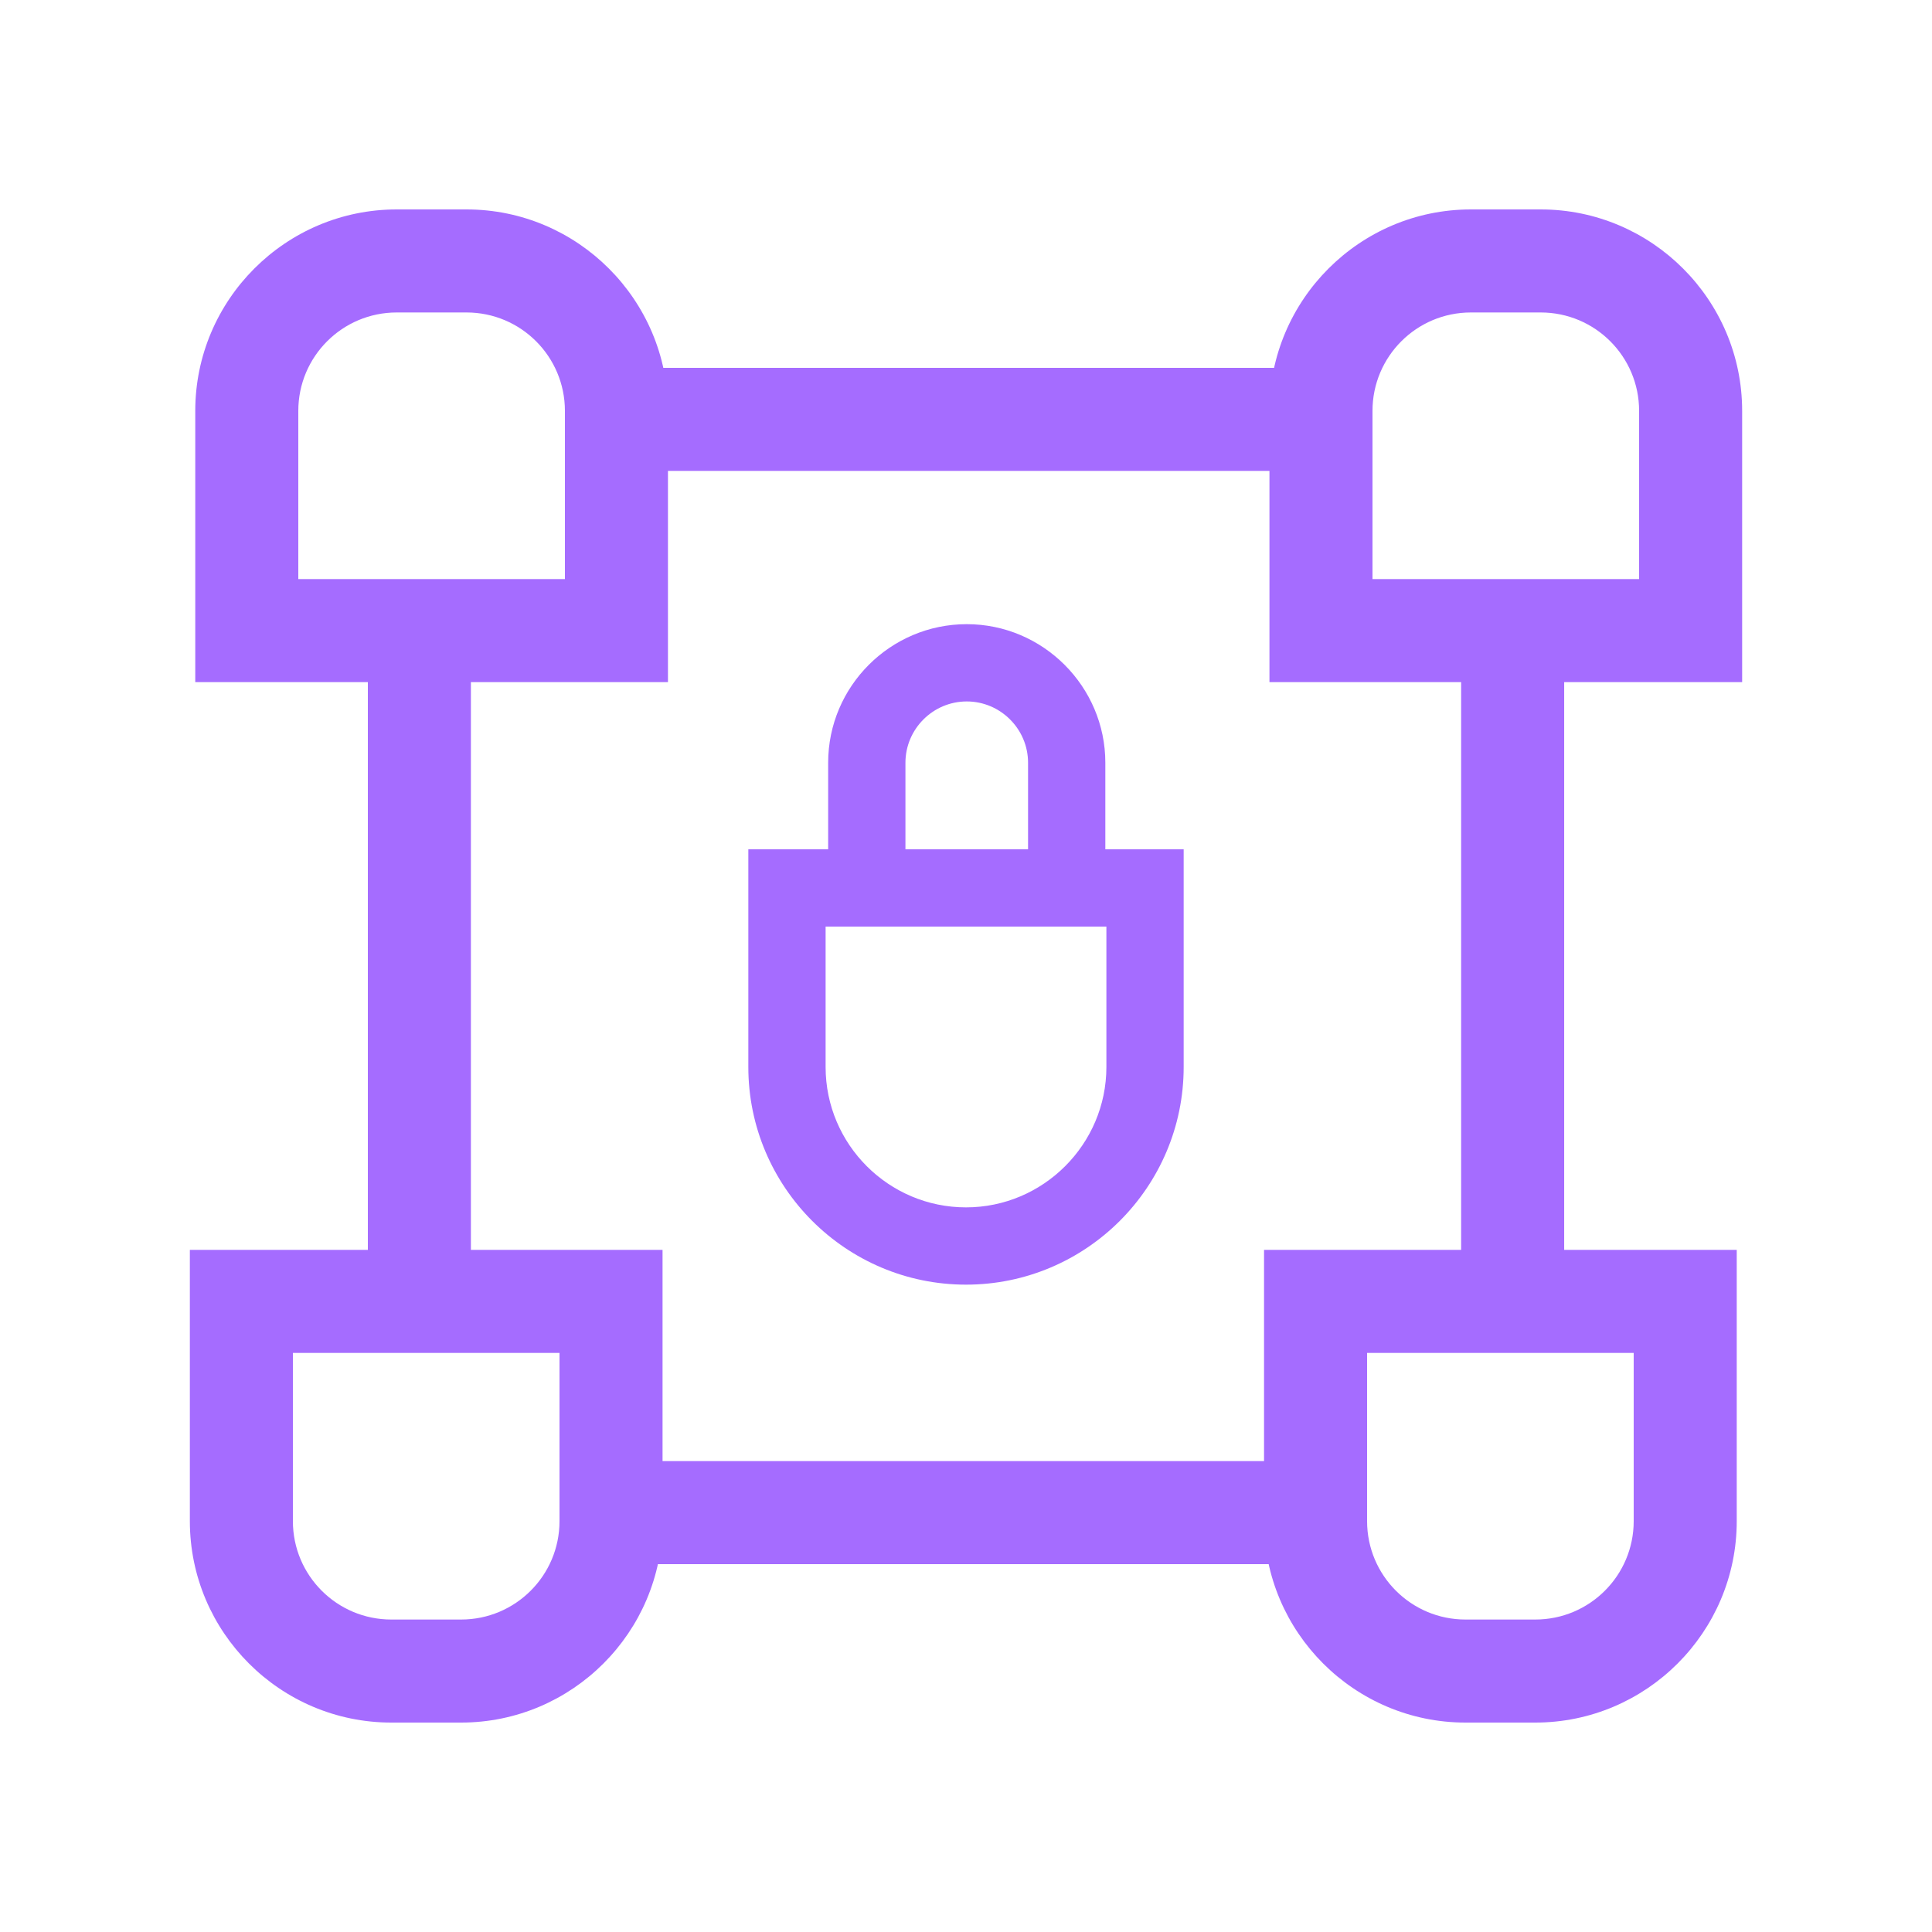
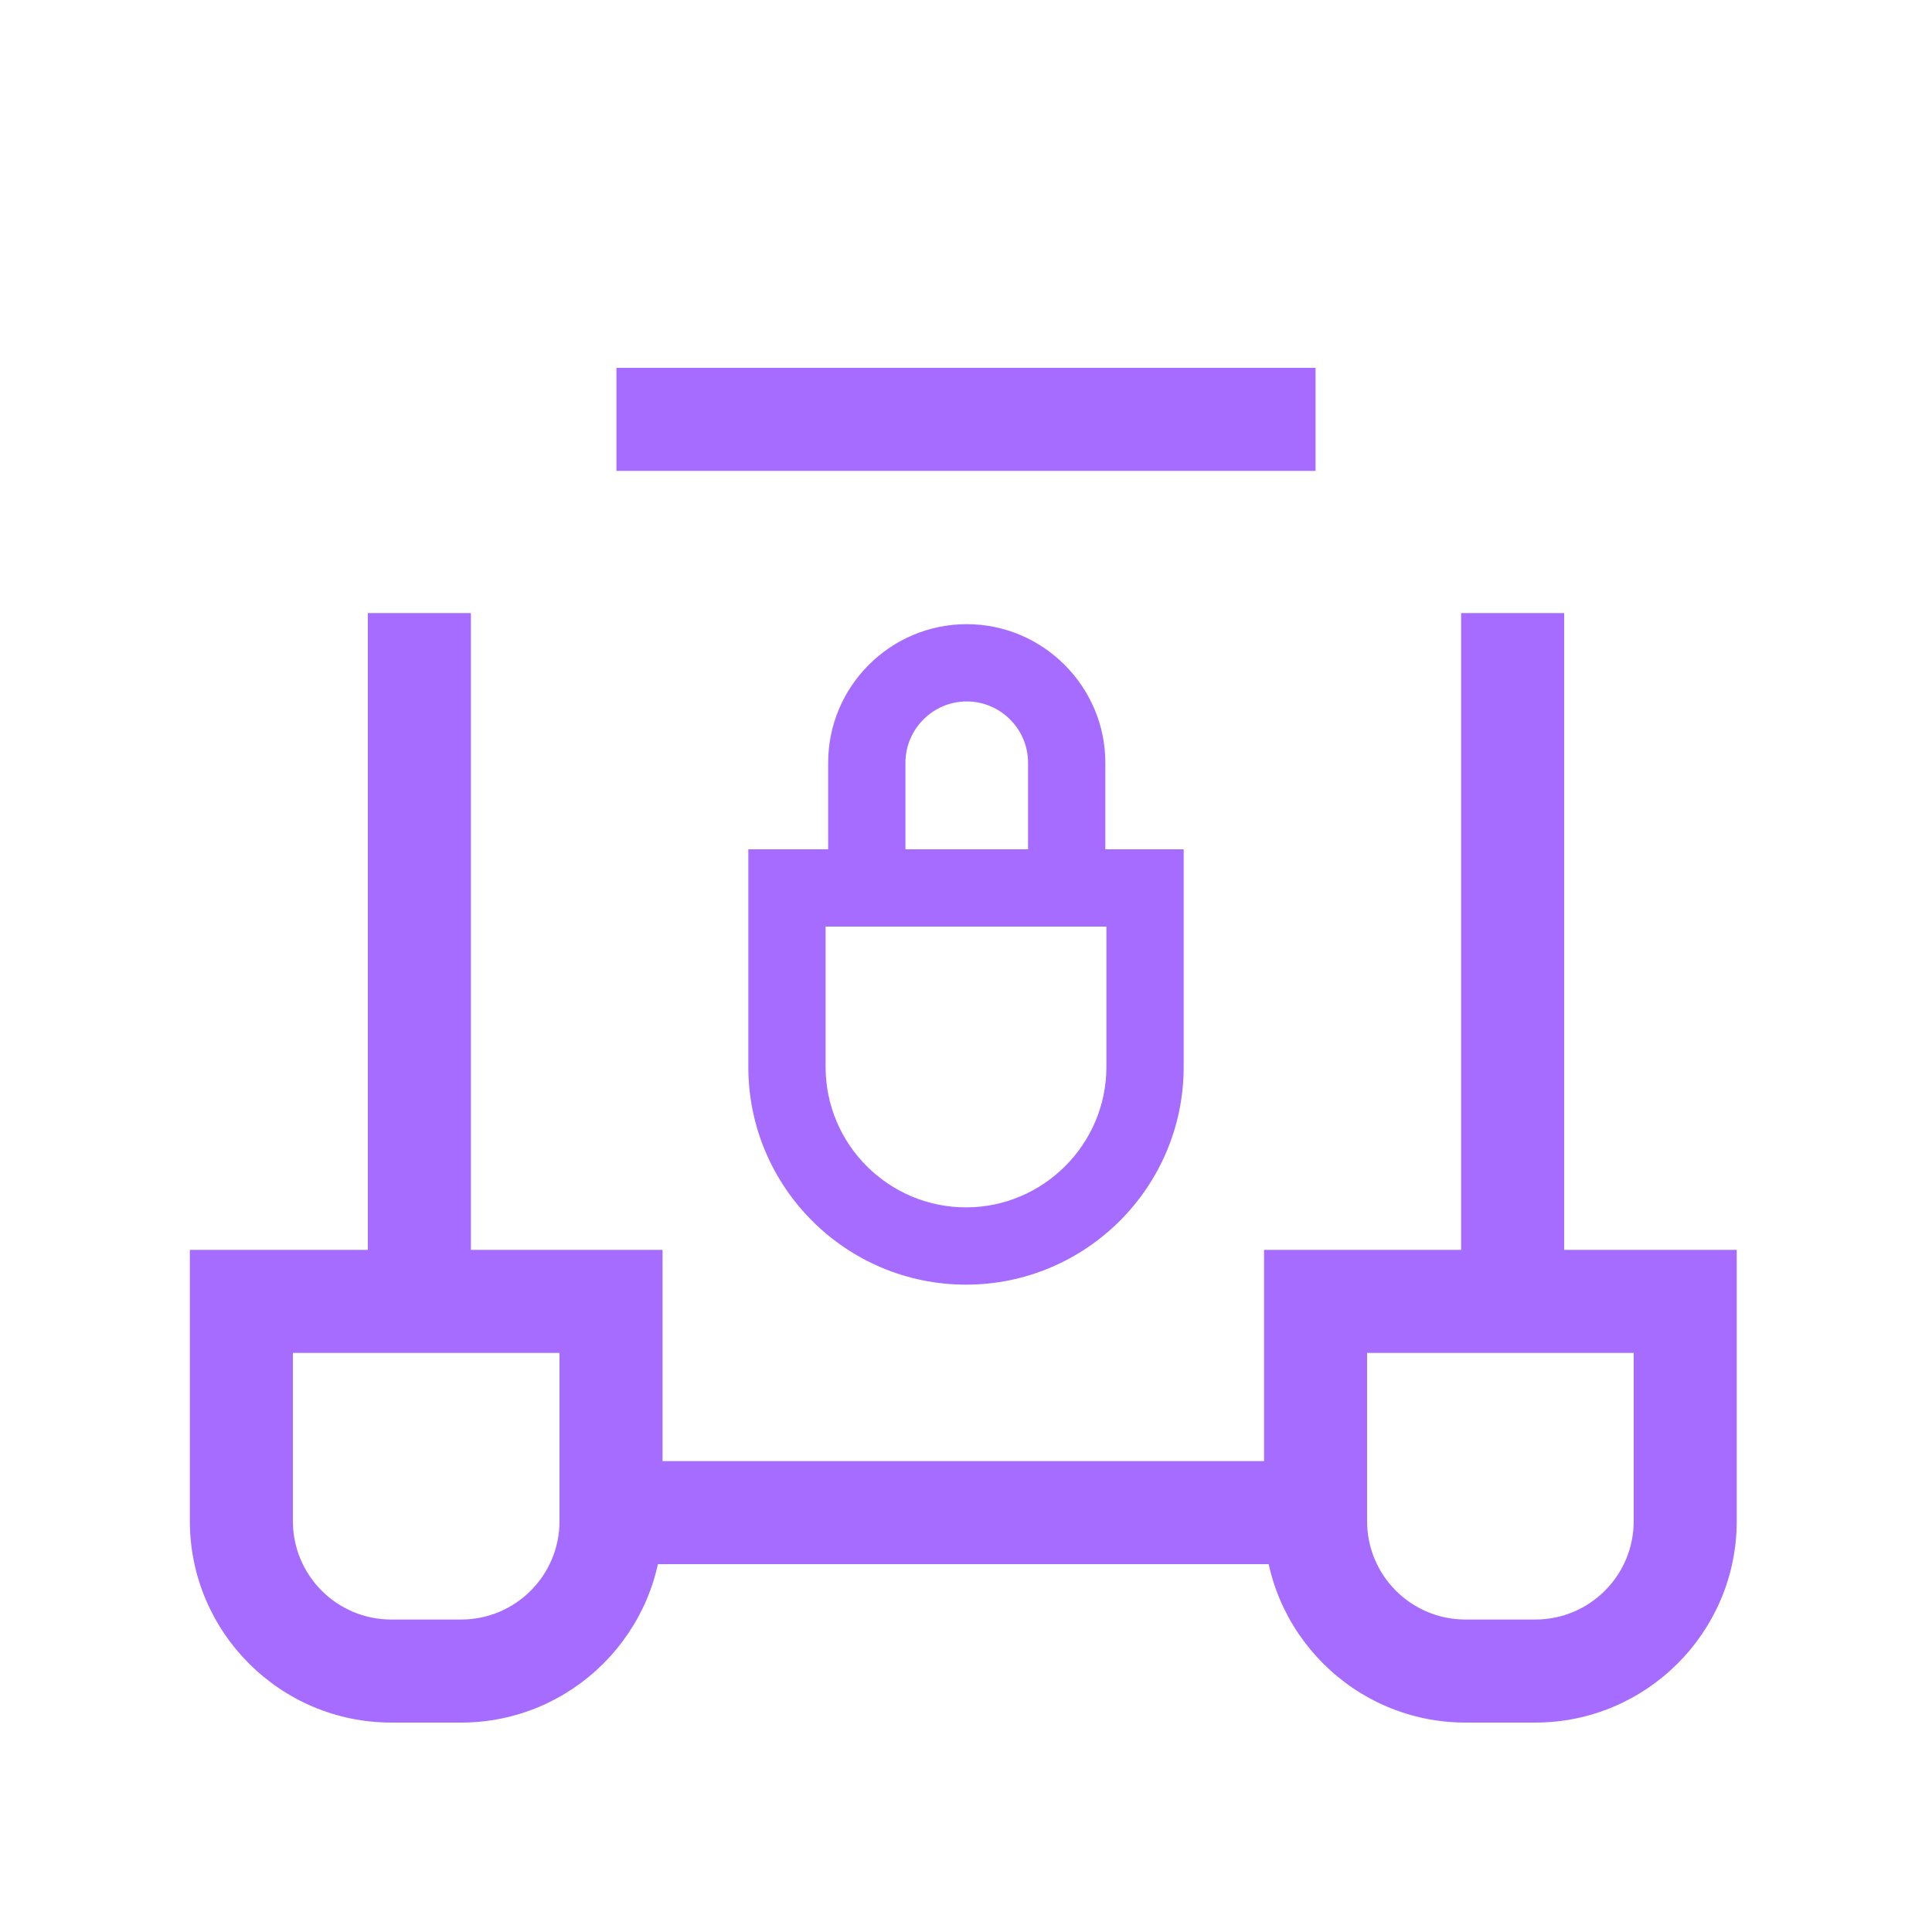
<svg xmlns="http://www.w3.org/2000/svg" width="75" height="75" viewBox="0 0 75 75" fill="none">
-   <path d="M25.93 26.48H7.58V15.95C7.58 11.64 11.09 8.13 15.4 8.13H18.11C22.42 8.13 25.93 11.64 25.93 15.95V26.48ZM11.58 22.48H21.93V15.95C21.93 13.84 20.22 12.13 18.11 12.13H15.4C13.29 12.13 11.58 13.84 11.58 15.95V22.48Z" fill="#A56CFF" />
-   <path d="M67.63 26.48H49.28V15.95C49.28 11.64 52.79 8.13 57.1 8.13H59.81C64.12 8.13 67.63 11.64 67.63 15.95V26.48ZM53.28 22.48H63.63V15.95C63.63 13.84 61.92 12.13 59.81 12.13H57.1C54.99 12.13 53.28 13.84 53.28 15.95V22.48Z" fill="#A56CFF" />
  <path d="M59.6 66.87H56.89C52.58 66.87 49.07 63.36 49.07 59.05V48.52H67.42V59.05C67.42 63.36 63.91 66.87 59.6 66.87ZM53.07 52.52V59.05C53.07 61.16 54.78 62.87 56.89 62.87H59.6C61.71 62.87 63.42 61.16 63.42 59.05V52.52H53.07Z" fill="#A56CFF" />
  <path d="M17.9 66.87H15.19C10.88 66.87 7.37 63.36 7.37 59.05V48.52H25.72V59.05C25.72 63.36 22.21 66.87 17.9 66.87ZM11.37 52.52V59.05C11.37 61.16 13.08 62.87 15.19 62.87H17.9C20.01 62.87 21.72 61.16 21.72 59.05V52.52H11.37Z" fill="#A56CFF" />
  <path d="M18.28 23.8H14.28V51.19H18.28V23.8Z" fill="#A56CFF" />
  <path d="M60.721 23.8H56.721V51.19H60.721V23.8Z" fill="#A56CFF" />
  <path d="M51.07 56.72H23.93V60.72H51.07V56.72Z" fill="#A56CFF" />
  <path d="M51.07 14.28H23.93V18.28H51.07V14.28Z" fill="#A56CFF" />
  <path d="M37.5 49.87C32.84 49.87 29.05 46.08 29.05 41.42V32.97H45.95V41.42C45.95 46.08 42.16 49.87 37.5 49.87ZM32.05 35.97V41.42C32.05 44.43 34.5 46.87 37.5 46.87C40.5 46.87 42.95 44.42 42.95 41.42V35.97H32.05Z" fill="#A56CFF" />
  <path d="M42.909 34.76H39.909V29.61C39.909 28.3 38.839 27.23 37.529 27.23C36.219 27.23 35.149 28.3 35.149 29.61V34.76H32.149V29.61C32.149 26.64 34.569 24.23 37.529 24.23C40.489 24.23 42.909 26.65 42.909 29.61V34.76Z" fill="#A56CFF" />
</svg>